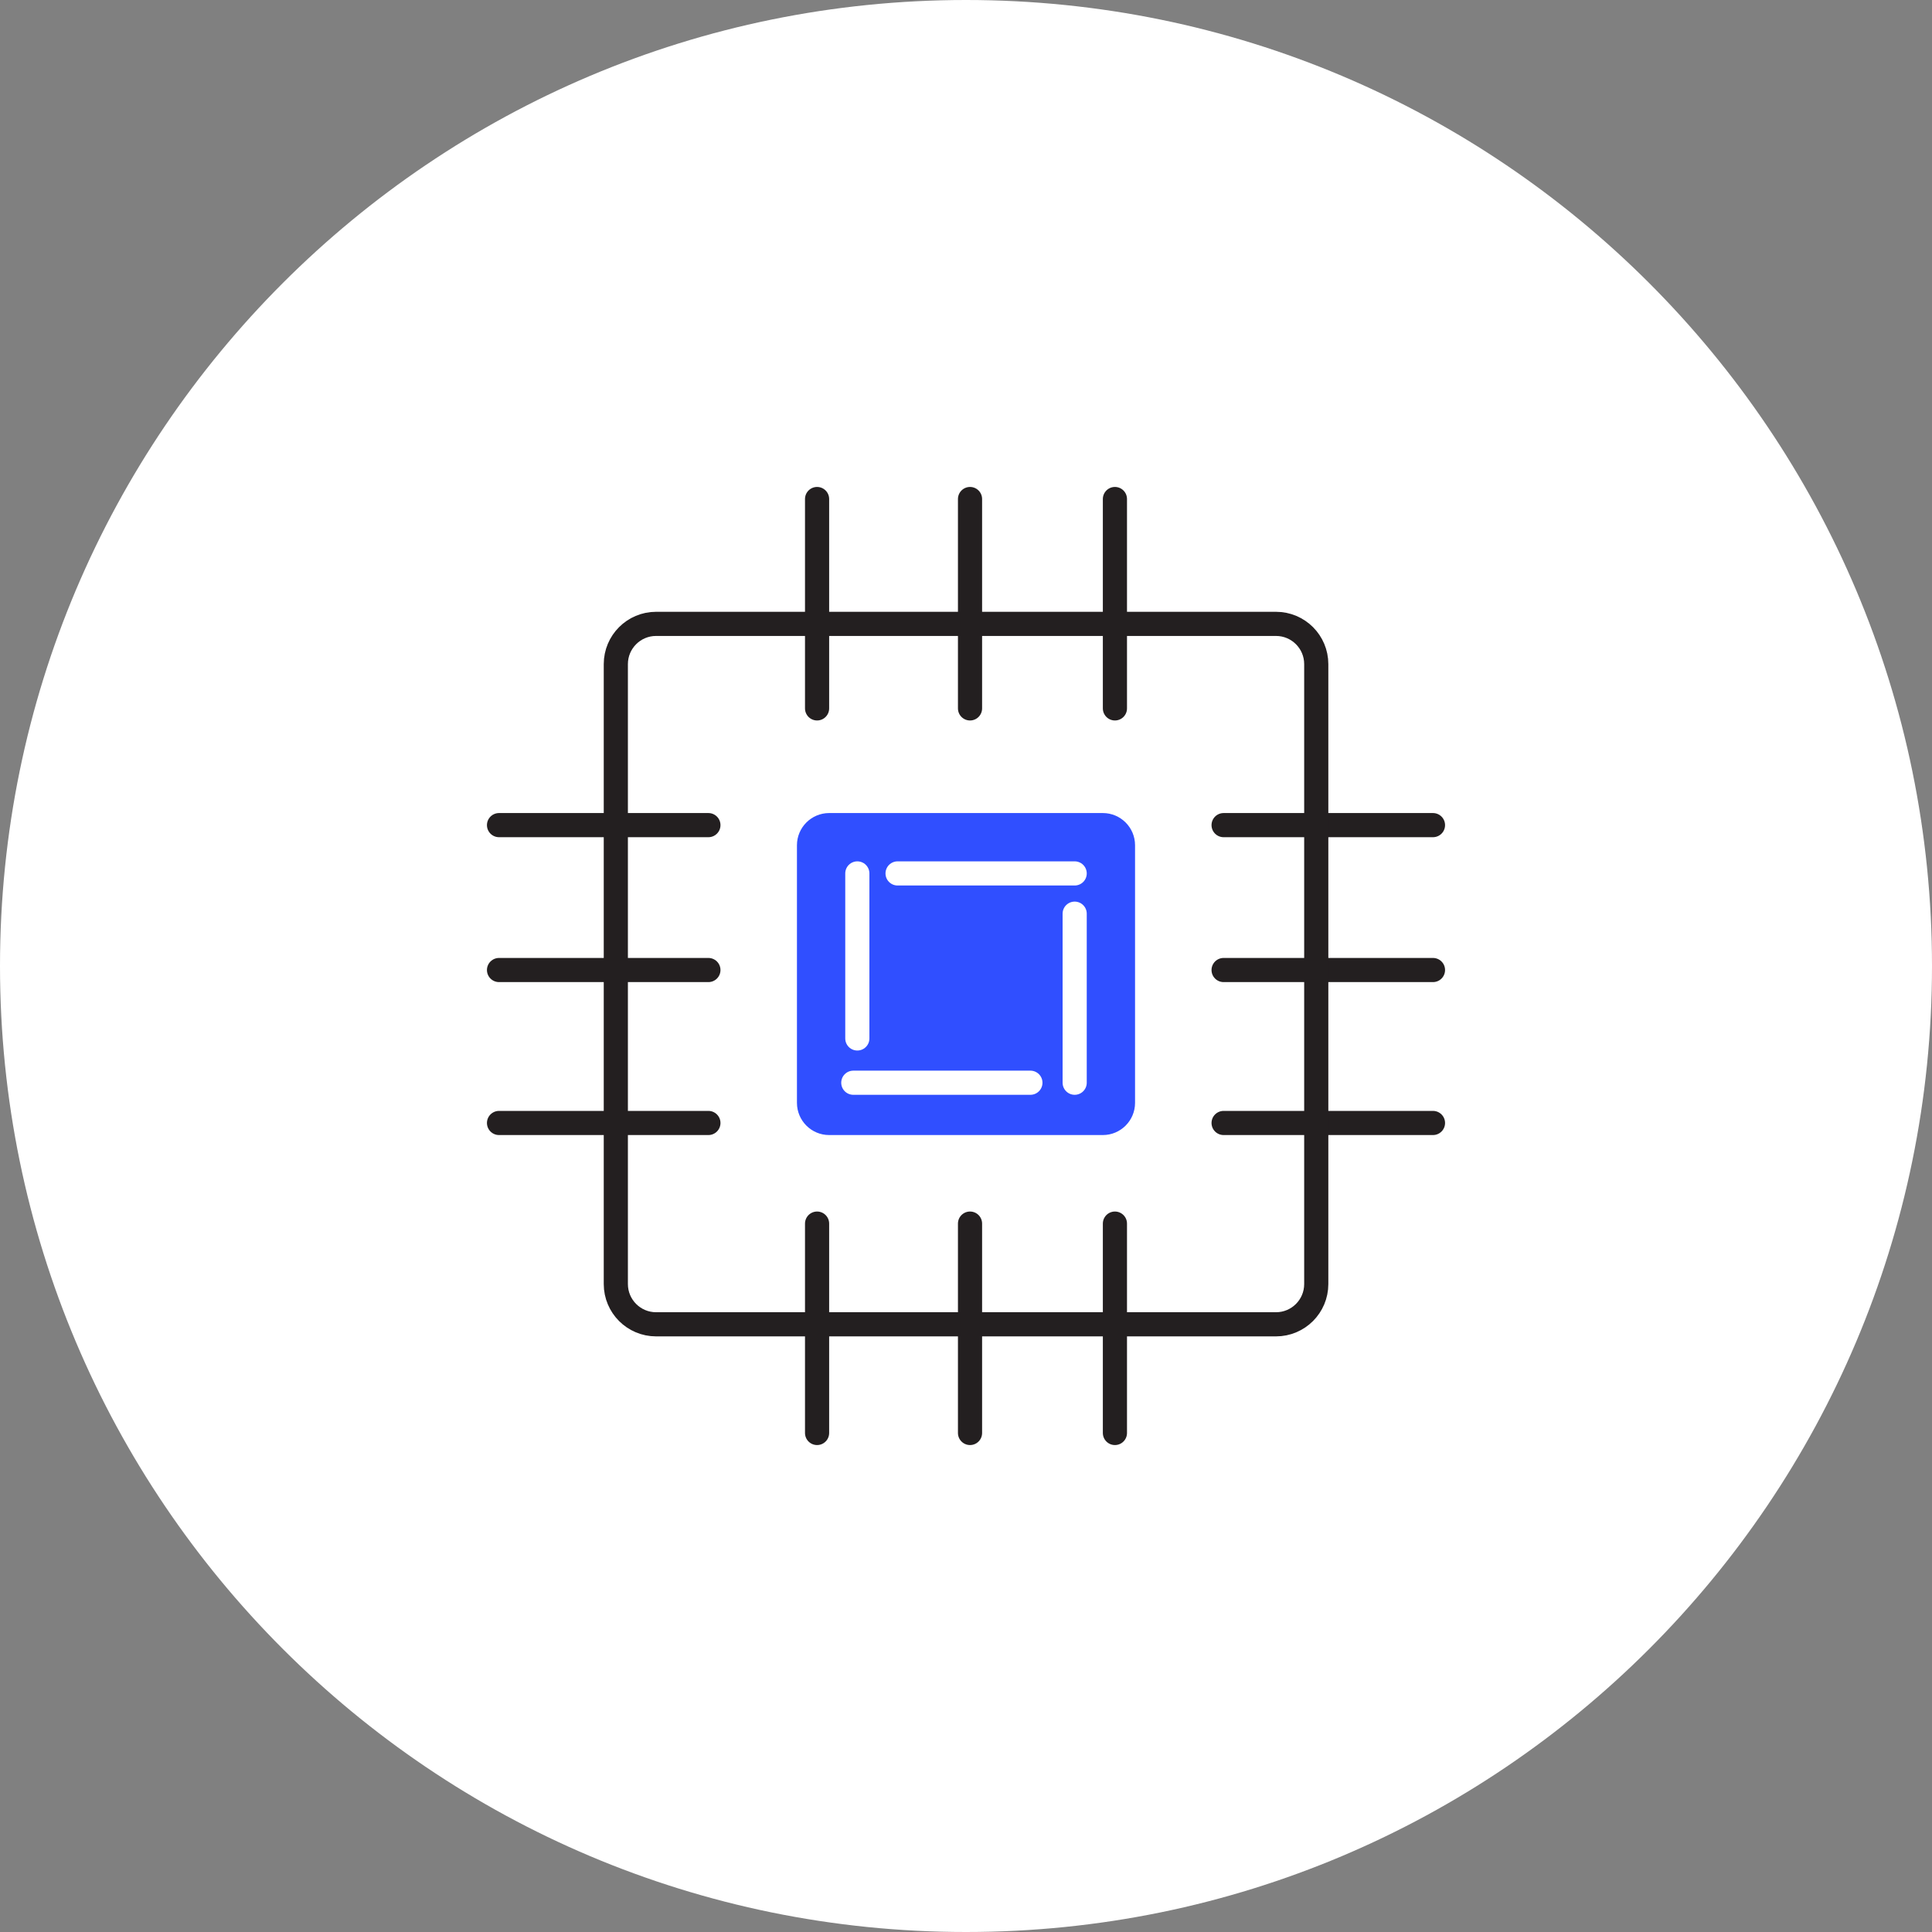
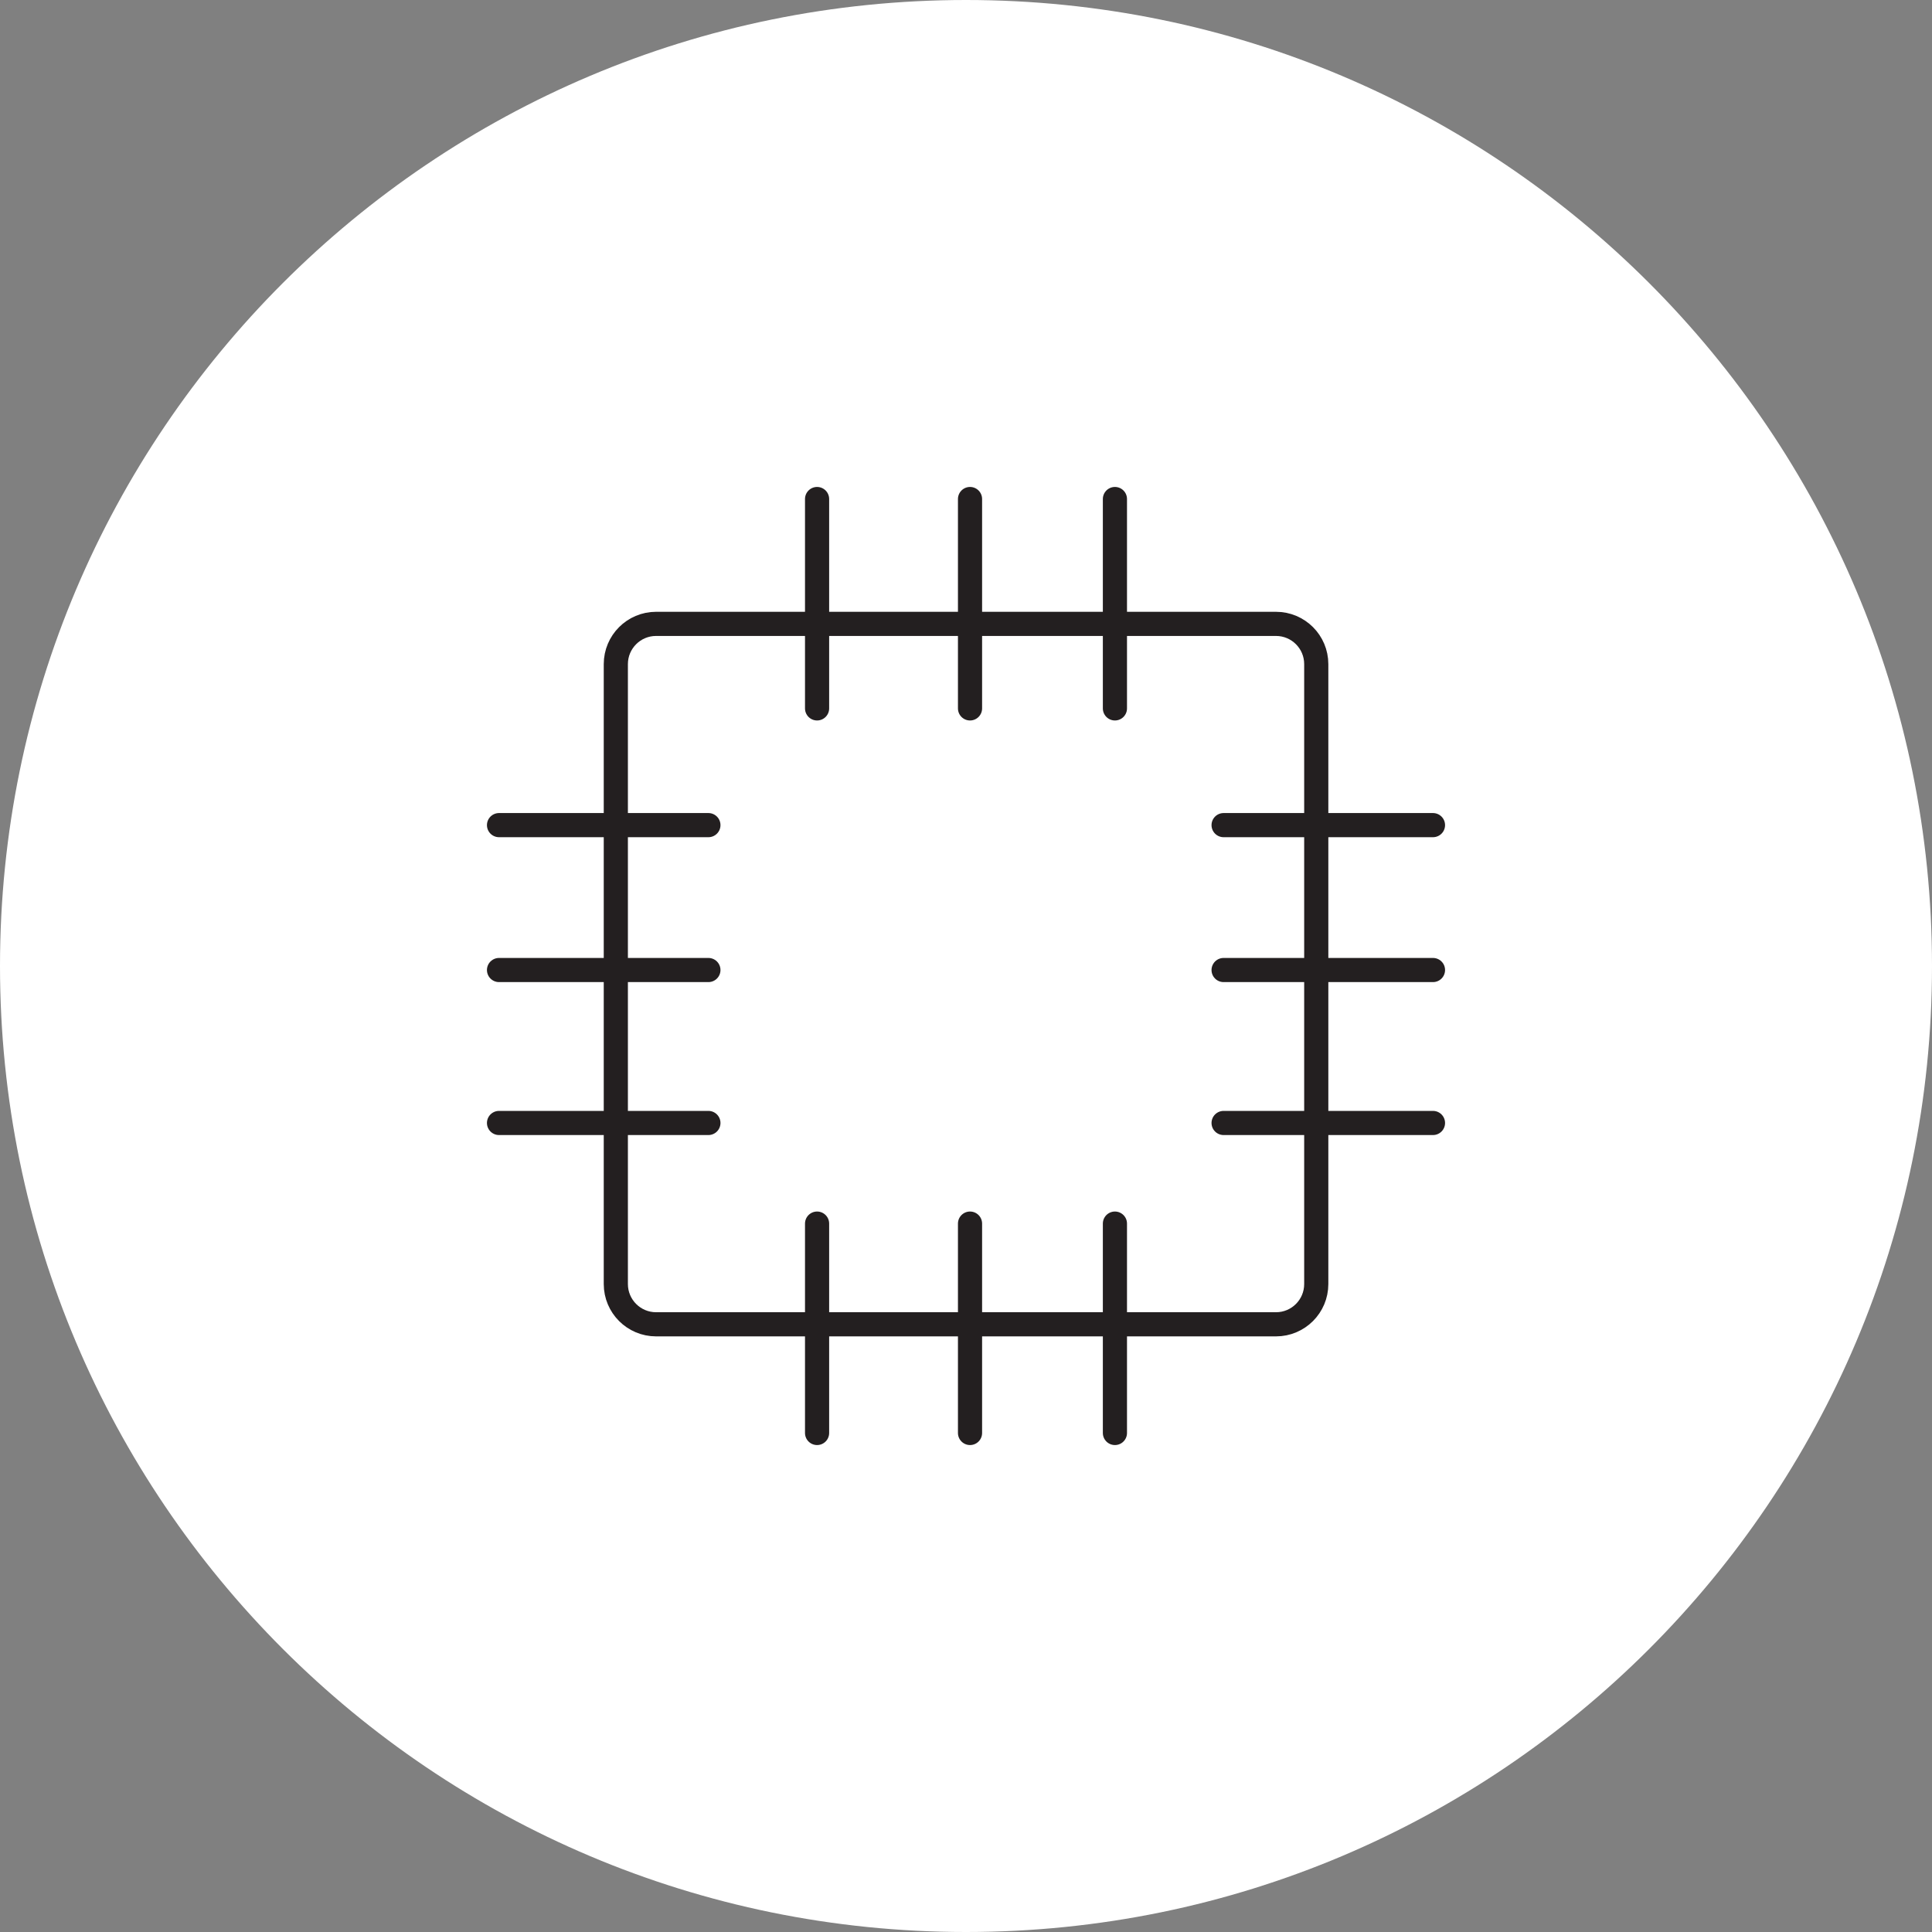
<svg xmlns="http://www.w3.org/2000/svg" width="240" height="240" viewBox="0 0 240 240" fill="none">
  <rect x="0" y="0" width="240" height="240" fill="#808080" stroke="none" />
  <g clip-path="url(#clip0_307_593)">
    <path d="M120 240C186.274 240 240 186.274 240 120C240 53.726 186.274 0 120 0C53.726 0 0 53.726 0 120C0 186.274 53.726 240 120 240Z" fill="white" />
    <path d="M61.99 139.5H88" stroke="#231F20" stroke-width="3" stroke-miterlimit="10" stroke-linecap="round" />
    <path d="M61.99 120.5H88" stroke="#231F20" stroke-width="3" stroke-miterlimit="10" stroke-linecap="round" />
    <path d="M61.99 102.5H88" stroke="#231F20" stroke-width="3" stroke-miterlimit="10" stroke-linecap="round" />
    <path d="M152 139.5H178.01" stroke="#231F20" stroke-width="3" stroke-miterlimit="10" stroke-linecap="round" />
    <path d="M152 120.5H178.01" stroke="#231F20" stroke-width="3" stroke-miterlimit="10" stroke-linecap="round" />
    <path d="M152 102.5H178.01" stroke="#231F20" stroke-width="3" stroke-miterlimit="10" stroke-linecap="round" />
    <path d="M158.51 77.5H81.5C78.739 77.5 76.5 79.739 76.5 82.5V159.51C76.5 162.271 78.739 164.51 81.5 164.51H158.51C161.271 164.51 163.51 162.271 163.51 159.51V82.5C163.51 79.739 161.271 77.5 158.51 77.5Z" stroke="#231F20" stroke-width="3" stroke-miterlimit="10" />
-     <path d="M137 101H103C100.791 101 99 102.791 99 105V137C99 139.209 100.791 141 103 141H137C139.209 141 141 139.209 141 137V105C141 102.791 139.209 101 137 101Z" fill="#304FFF" />
    <path d="M128 134.5H106" stroke="white" stroke-width="3" stroke-miterlimit="10" stroke-linecap="round" />
    <path d="M106.5 129V108.5" stroke="white" stroke-width="3" stroke-miterlimit="10" stroke-linecap="round" />
    <path d="M111.5 108.5H133.5" stroke="white" stroke-width="3" stroke-miterlimit="10" stroke-linecap="round" />
    <path d="M133.5 113.5V134.5" stroke="white" stroke-width="3" stroke-miterlimit="10" stroke-linecap="round" />
    <path d="M138.5 178.01V152" stroke="#231F20" stroke-width="3" stroke-miterlimit="10" stroke-linecap="round" />
    <path d="M120.5 178.01V152" stroke="#231F20" stroke-width="3" stroke-miterlimit="10" stroke-linecap="round" />
    <path d="M101.5 178.01V152" stroke="#231F20" stroke-width="3" stroke-miterlimit="10" stroke-linecap="round" />
    <path d="M138.5 88V61.99" stroke="#231F20" stroke-width="3" stroke-miterlimit="10" stroke-linecap="round" />
    <path d="M120.5 88V61.99" stroke="#231F20" stroke-width="3" stroke-miterlimit="10" stroke-linecap="round" />
    <path d="M101.5 88V61.99" stroke="#231F20" stroke-width="3" stroke-miterlimit="10" stroke-linecap="round" />
  </g>
  <defs>
    <clipPath id="clip0_307_593">
      <rect width="240" height="240" fill="white" />
    </clipPath>
  </defs>
</svg>